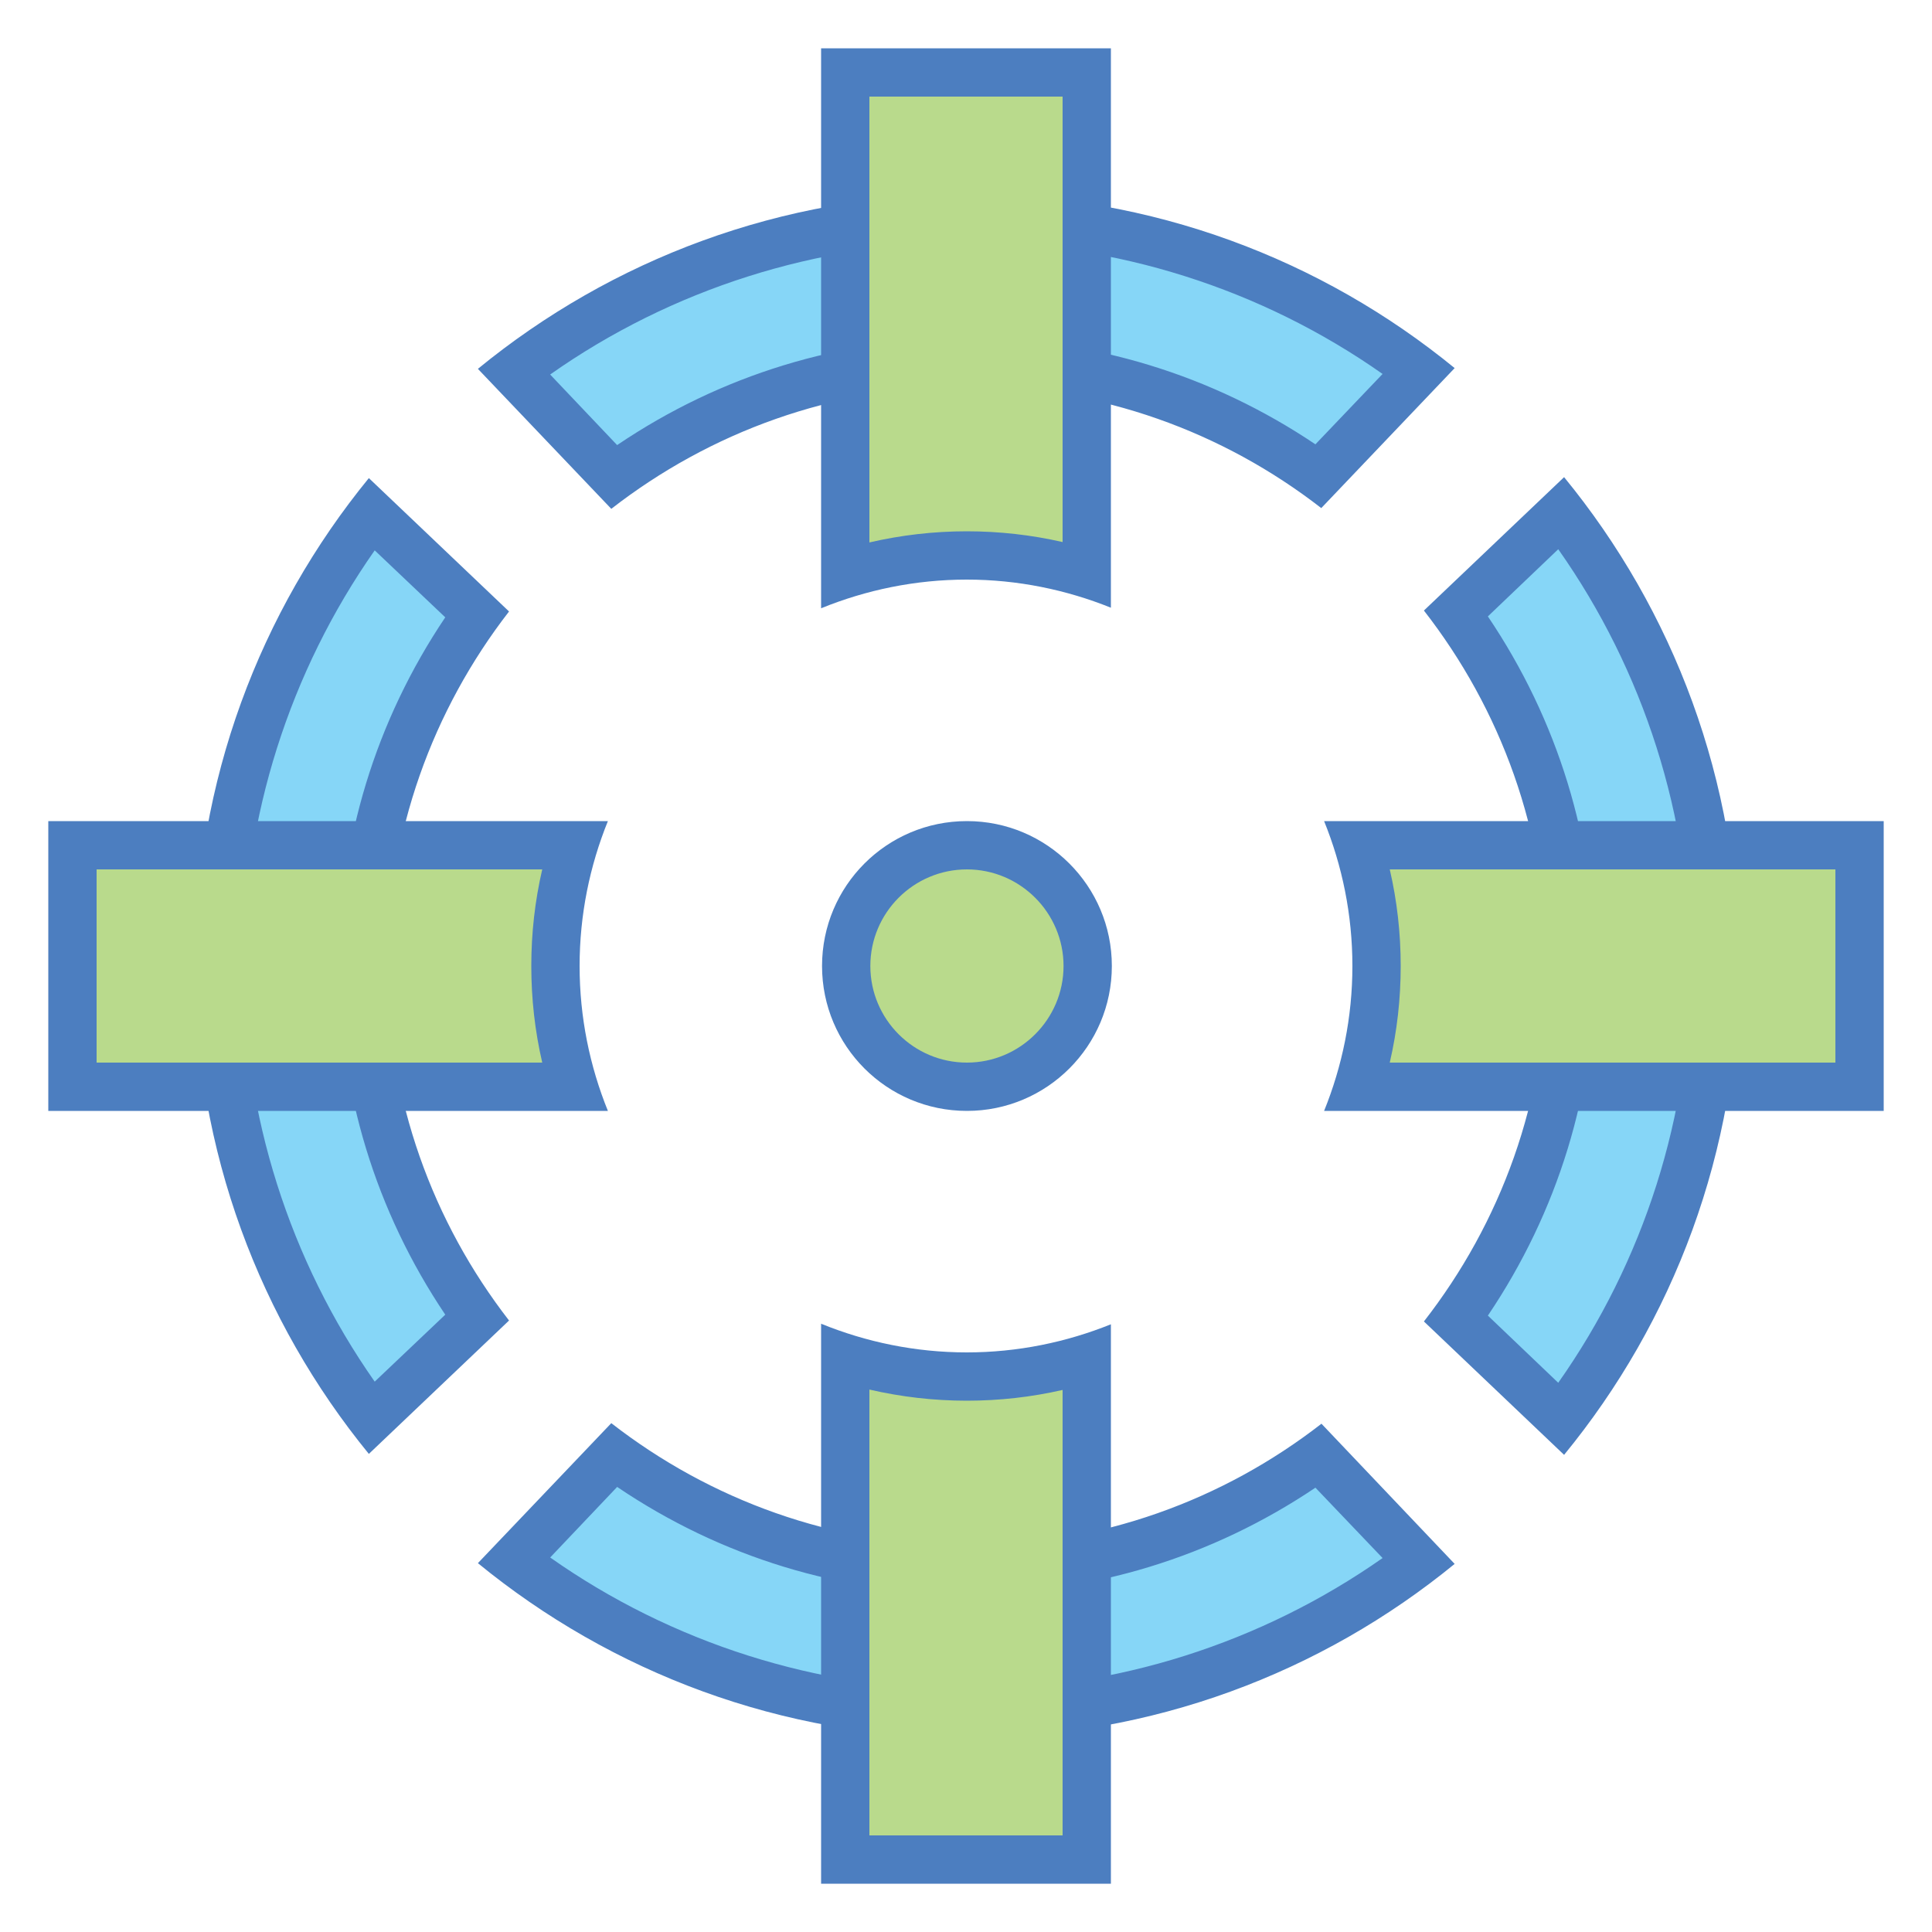
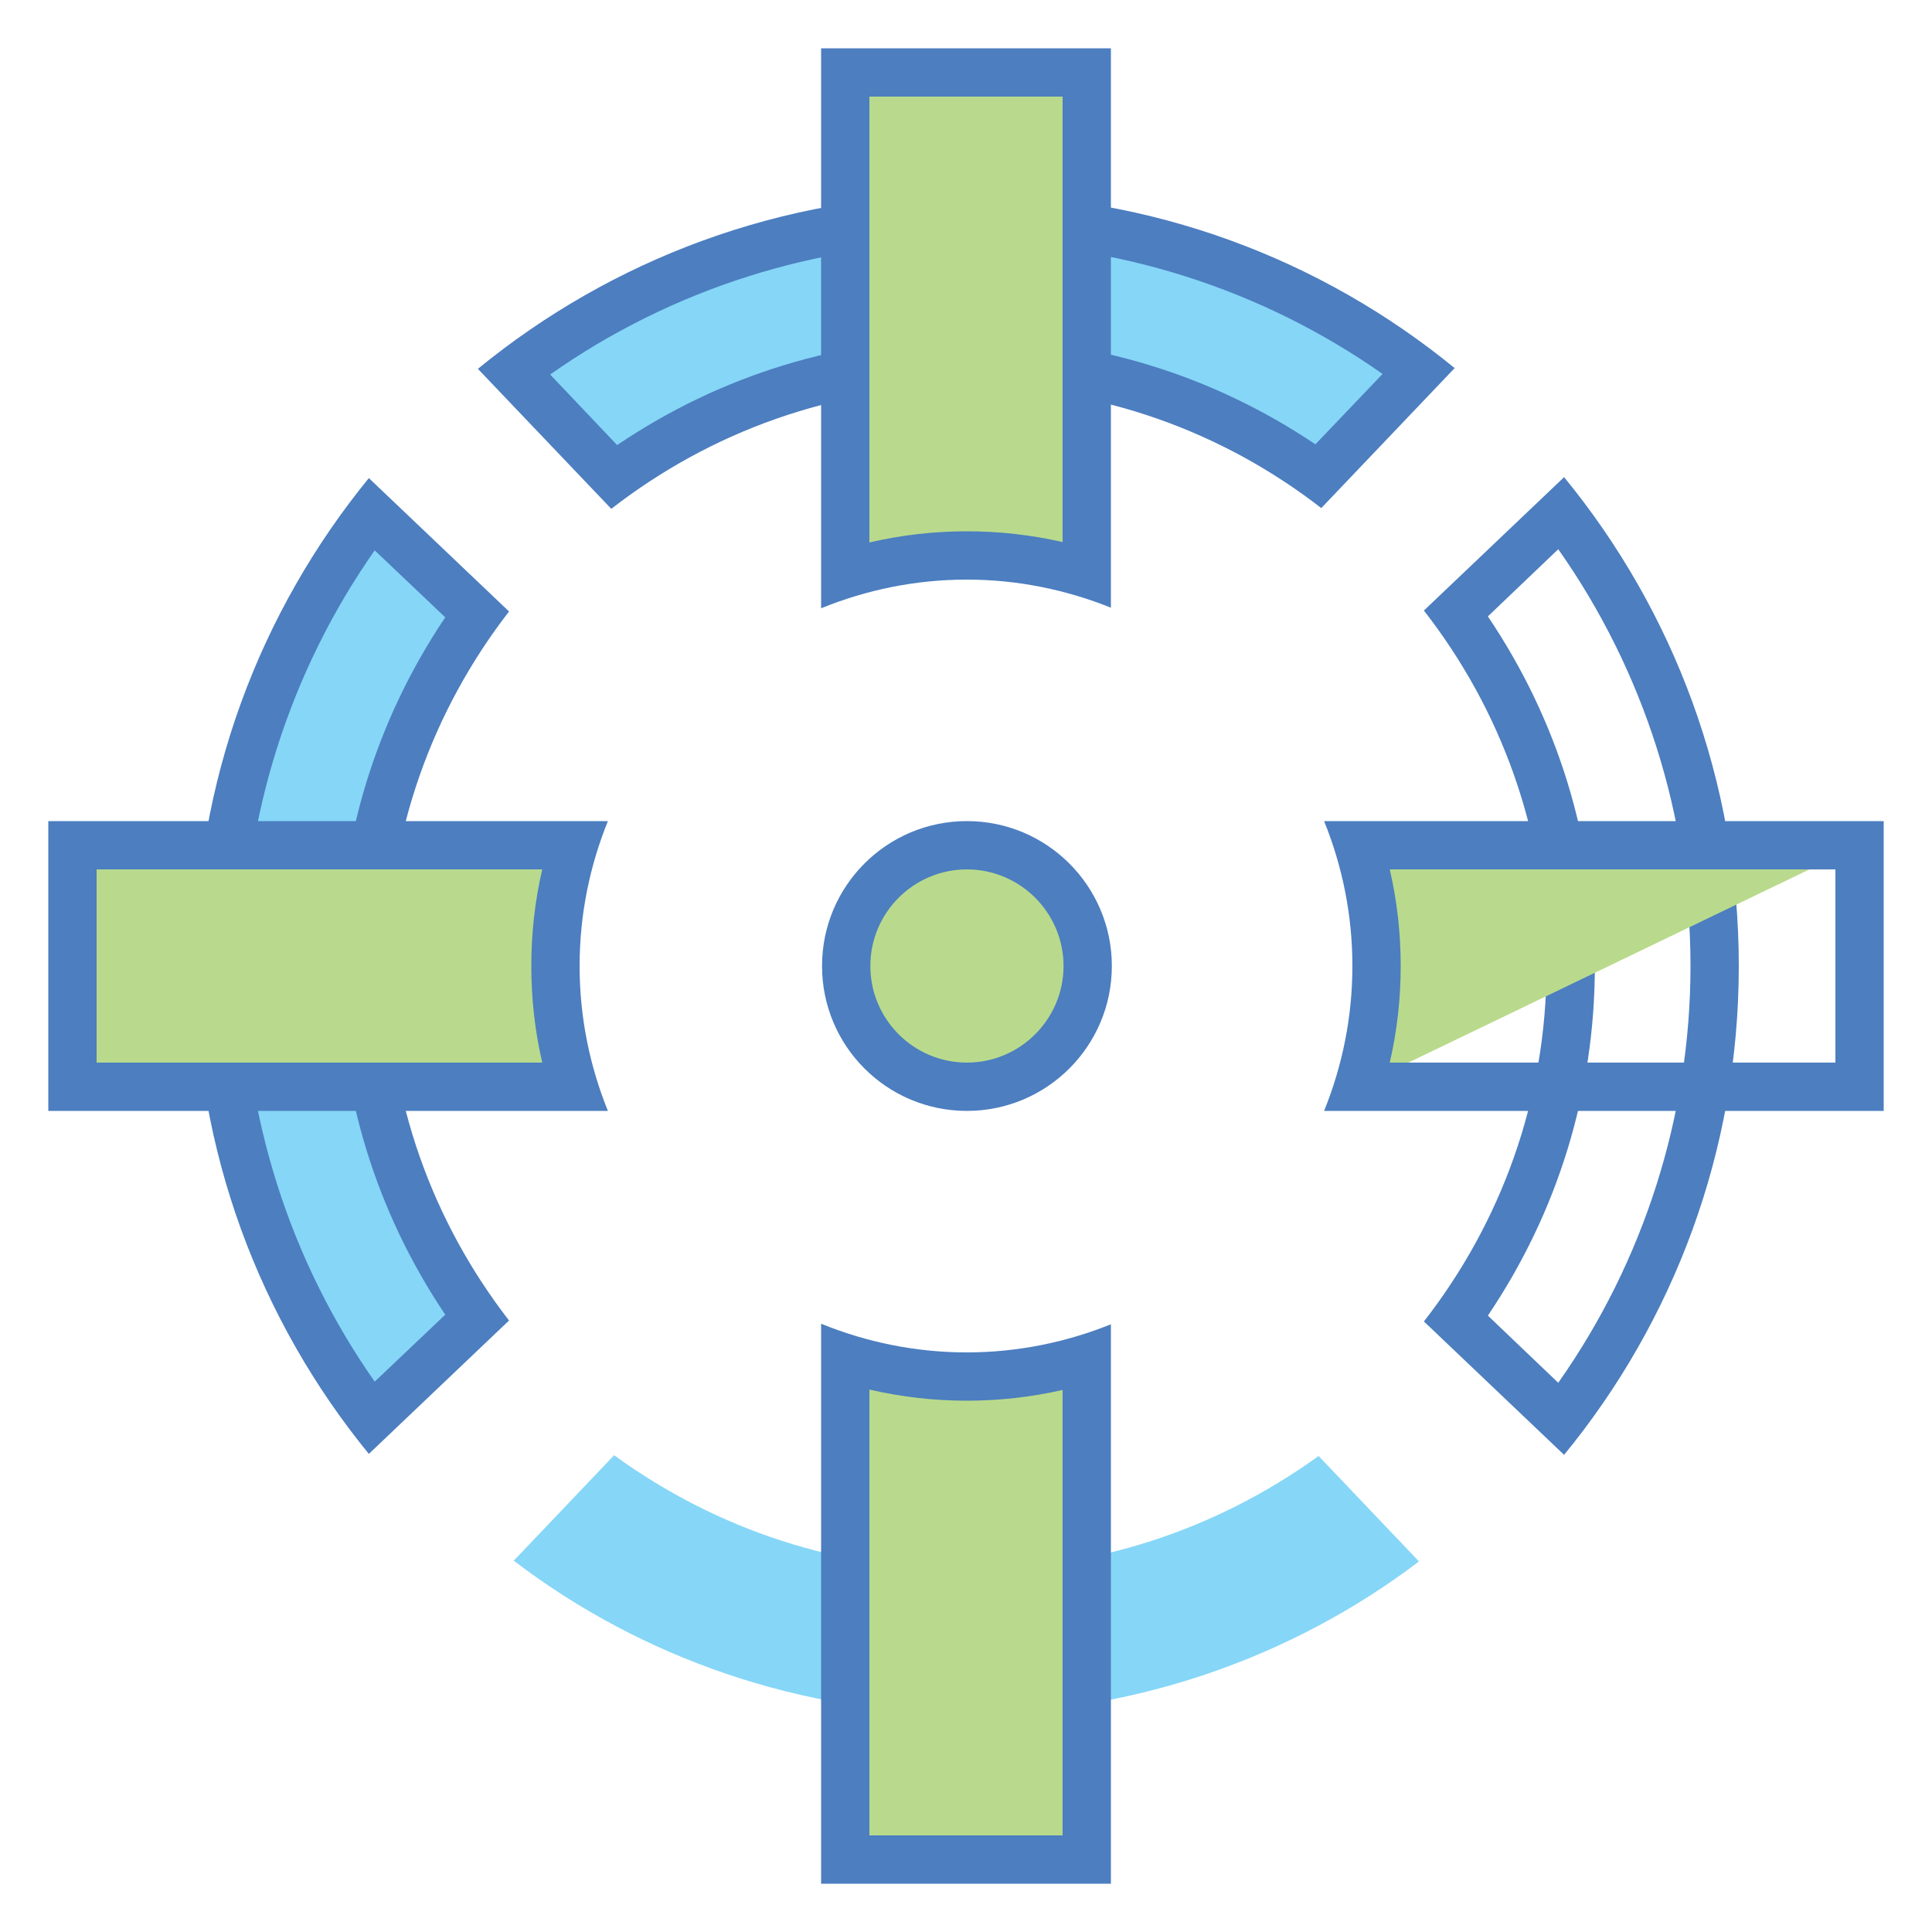
<svg xmlns="http://www.w3.org/2000/svg" version="1.1" viewBox="0 0 252 252">
  <g fill="none" fill-rule="nonzero" stroke="none" stroke-width="1" stroke-linecap="butt" stroke-linejoin="miter" stroke-miterlimit="10" stroke-dasharray="" stroke-dashoffset="0" font-family="none" font-weight="none" font-size="none" text-anchor="none" style="mix-blend-mode: normal">
-     <path d="M0,252v-252h252v252z" fill="none" />
    <g>
      <g id="surface1">
-         <path d="M189.935,172.02c9.77,-13.511 14.938,-29.359 14.938,-46.02c0,-16.661 -5.168,-32.509 -14.938,-46.02l13.732,-13.092c12.92,16.931 19.983,37.775 19.983,59.112c0,21.336 -7.063,42.18 -19.983,59.112z" fill="#86d6f7" />
        <path d="M203.249,71.638c11.173,15.848 17.251,34.896 17.251,54.362c0,19.466 -6.079,38.514 -17.251,54.362l-9.179,-8.761c9.13,-13.535 13.954,-29.187 13.954,-45.601c0,-16.414 -4.823,-32.066 -13.954,-45.601l9.179,-8.761M204.012,62.237l-18.285,17.399c9.991,12.821 15.996,28.867 15.996,46.364c0,17.497 -6.005,33.543 -15.996,46.364l18.285,17.399c14.224,-17.35 22.788,-39.572 22.788,-63.763c0,-24.191 -8.564,-46.413 -22.788,-63.763z" fill="#4c7ec0" />
        <path d="M48.456,184.964c-12.846,-16.882 -19.884,-37.702 -19.884,-58.964c0,-21.262 7.038,-42.082 19.884,-58.964l13.732,13.092c-9.696,13.461 -14.815,29.261 -14.815,45.872c0,16.611 5.119,32.411 14.815,45.872z" fill="#86d6f7" />
        <path d="M48.874,71.786l9.204,8.736c-9.081,13.511 -13.855,29.113 -13.855,45.478c0,16.365 4.774,31.968 13.855,45.478l-9.204,8.736c-11.099,-15.824 -17.153,-34.822 -17.153,-54.214c0,-19.392 6.054,-38.391 17.153,-54.214M48.111,62.36c-14.175,17.35 -22.69,39.498 -22.69,63.64c0,24.142 8.515,46.29 22.69,63.64l18.285,-17.399c-9.918,-12.797 -15.873,-28.818 -15.873,-46.241c0,-17.423 5.955,-33.444 15.873,-46.241z" fill="#4c7ec0" />
        <path d="M67.011,48.431c16.907,-12.895 37.775,-19.958 59.112,-19.958c21.262,0 42.057,7.038 58.964,19.86l-13.092,13.757c-13.461,-9.721 -29.285,-14.839 -45.872,-14.839c-16.685,0 -32.534,5.143 -46.02,14.938z" fill="#86d6f7" />
        <path d="M126.123,31.623c19.392,0 38.391,6.029 54.214,17.153l-8.761,9.179c-13.511,-9.081 -29.113,-13.855 -45.454,-13.855c-16.439,0 -32.091,4.799 -45.626,13.954l-8.736,-9.204c15.824,-11.148 34.896,-17.227 54.362,-17.227M126.123,25.323c-24.216,0 -46.413,8.564 -63.788,22.788l17.399,18.26c12.821,-9.967 28.891,-15.971 46.389,-15.971c17.423,0 33.444,5.955 46.216,15.873l17.399,-18.26c-17.325,-14.175 -39.473,-22.69 -63.615,-22.69z" fill="#4c7ec0" />
        <path d="M126.123,223.527c-21.336,0 -42.205,-7.063 -59.112,-19.958l13.092,-13.757c13.486,9.795 29.334,14.938 46.02,14.938c16.587,0 32.386,-5.119 45.872,-14.839l13.092,13.757c-16.907,12.821 -37.702,19.86 -58.964,19.86z" fill="#86d6f7" />
-         <path d="M80.497,193.946c13.535,9.155 29.187,13.954 45.626,13.954c16.341,0 31.943,-4.774 45.454,-13.855l8.761,9.179c-15.824,11.099 -34.822,17.153 -54.214,17.153c-19.466,0 -38.538,-6.079 -54.362,-17.227l8.736,-9.204M79.734,185.629l-17.399,18.26c17.374,14.224 39.572,22.788 63.788,22.788c24.142,0 46.29,-8.515 63.615,-22.69l-17.374,-18.285c-12.797,9.942 -28.818,15.898 -46.241,15.898c-17.497,0 -33.567,-6.005 -46.389,-15.971z" fill="#4c7ec0" />
        <path d="M141.873,126c0,8.687 -7.063,15.75 -15.75,15.75c-8.712,0 -15.75,-7.063 -15.75,-15.75c0,-8.687 7.038,-15.75 15.75,-15.75c8.687,0 15.75,7.063 15.75,15.75z" fill="#b9da8c" />
        <path d="M126.123,113.4c6.94,0 12.6,5.66 12.6,12.6c0,6.94 -5.66,12.6 -12.6,12.6c-6.964,0 -12.6,-5.66 -12.6,-12.6c0,-6.94 5.636,-12.6 12.6,-12.6M126.123,107.1c-10.459,0 -18.9,8.466 -18.9,18.9c0,10.434 8.441,18.9 18.9,18.9c10.434,0 18.9,-8.466 18.9,-18.9c0,-10.434 -8.466,-18.9 -18.9,-18.9z" fill="#4c7ec0" />
        <path d="M9.45,141.75v-31.5h65.387c-1.575,5.119 -2.387,10.385 -2.387,15.75c0,5.365 0.812,10.631 2.387,15.75z" fill="#b9da8c" />
        <path d="M70.727,113.4c-0.96,4.134 -1.427,8.343 -1.427,12.6c0,4.257 0.468,8.466 1.427,12.6h-58.127v-25.2h58.127M79.291,107.1h-72.991v37.8h72.991c-2.362,-5.832 -3.691,-12.206 -3.691,-18.9c0,-6.694 1.329,-13.068 3.691,-18.9z" fill="#4c7ec0" />
        <path d="M110.25,242.55v-65.412c5.143,1.6 10.434,2.412 15.848,2.412c5.316,0 10.557,-0.787 15.652,-2.362v65.362z" fill="#b9da8c" />
        <path d="M113.4,181.248c4.159,0.96 8.392,1.452 12.698,1.452c4.233,0 8.416,-0.468 12.502,-1.403v58.103h-25.2v-58.152M107.1,172.659v73.041h37.8v-72.967c-5.808,2.338 -12.157,3.667 -18.802,3.667c-6.718,0 -13.141,-1.354 -18.998,-3.741z" fill="#4c7ec0" />
-         <path d="M177.163,141.75c1.575,-5.119 2.387,-10.385 2.387,-15.75c0,-5.365 -0.812,-10.631 -2.387,-15.75h65.387v31.5z" fill="#b9da8c" />
+         <path d="M177.163,141.75c1.575,-5.119 2.387,-10.385 2.387,-15.75c0,-5.365 -0.812,-10.631 -2.387,-15.75h65.387z" fill="#b9da8c" />
        <path d="M239.4,113.4v25.2h-58.127c0.96,-4.134 1.427,-8.343 1.427,-12.6c0,-4.257 -0.468,-8.466 -1.427,-12.6h58.127M245.7,107.1h-72.991c2.362,5.832 3.691,12.206 3.691,18.9c0,6.694 -1.329,13.068 -3.691,18.9h72.991z" fill="#4c7ec0" />
        <path d="M110.25,9.45h31.5v65.362c-5.094,-1.575 -10.336,-2.362 -15.652,-2.362c-5.389,0 -10.705,0.812 -15.848,2.412z" fill="#b9da8c" />
        <path d="M138.6,12.6v58.103c-4.085,-0.935 -8.269,-1.403 -12.502,-1.403c-4.307,0 -8.539,0.492 -12.698,1.452v-58.152h25.2M144.9,6.3h-37.8v73.041c5.857,-2.387 12.28,-3.741 18.998,-3.741c6.645,0 12.994,1.329 18.802,3.667z" fill="#4c7ec0" />
      </g>
    </g>
  </g>
</svg>